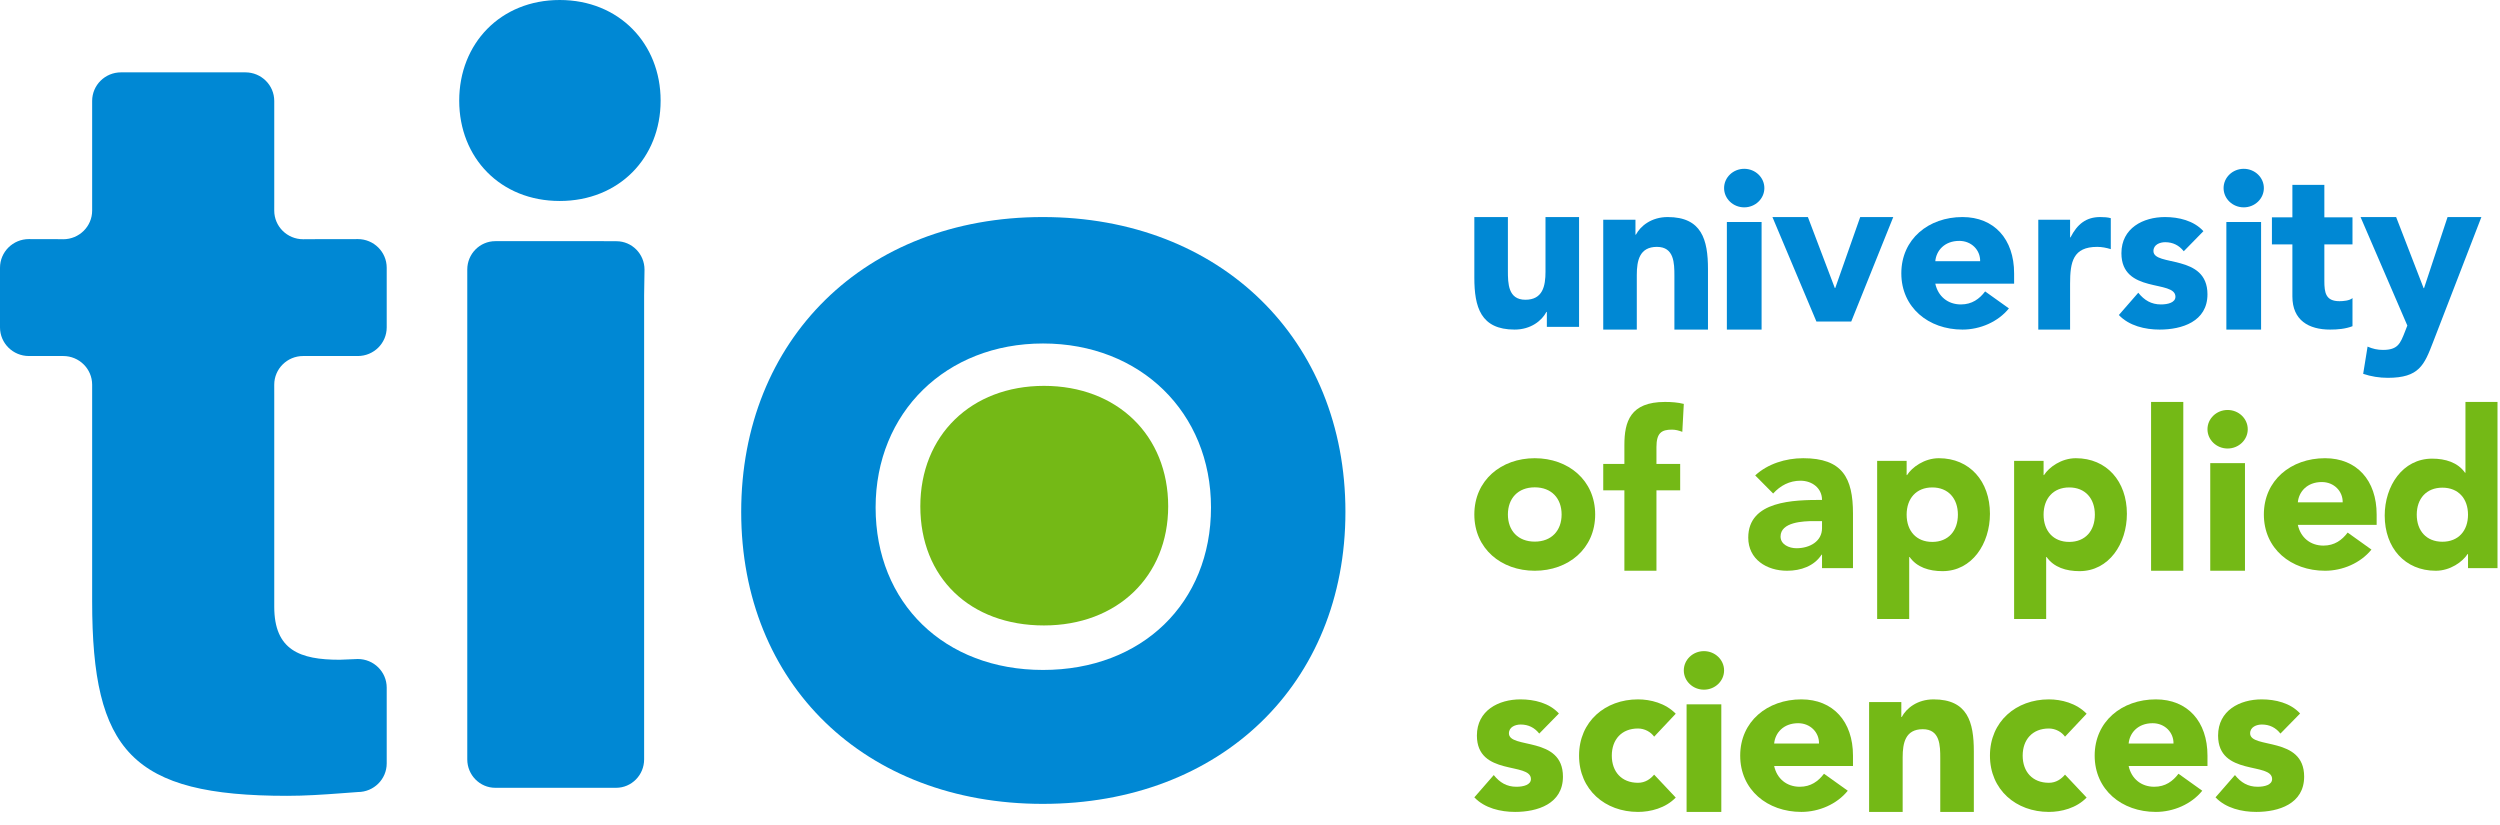
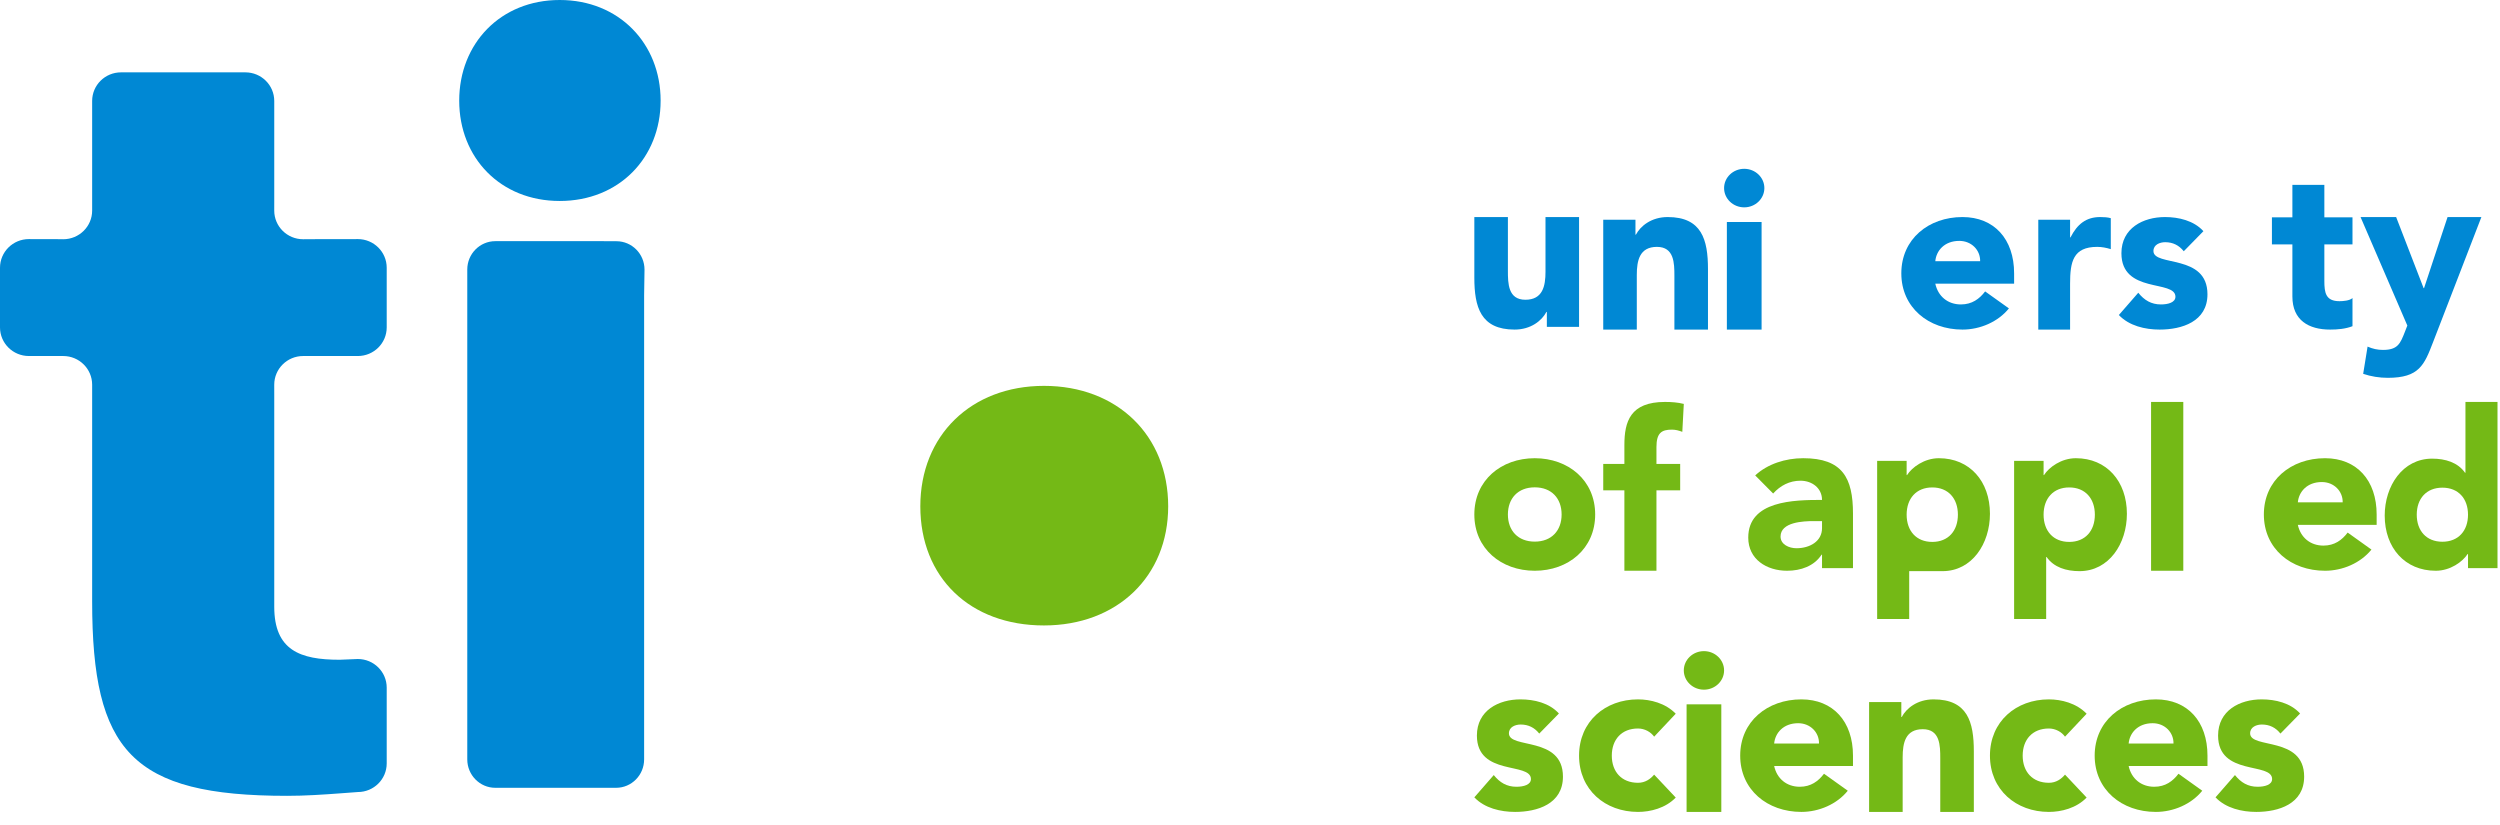
<svg xmlns="http://www.w3.org/2000/svg" width="200" height="66" viewBox="0 0 200 66" fill="none">
  <path d="M36.737 8.053C36.737 12.623 40.037 16.078 44.778 16.078C49.522 16.078 52.85 12.623 52.85 8.053C52.85 3.485 49.522 0 44.778 0C40.037 0 36.737 3.485 36.737 8.053Z" fill="#0088D4" />
  <path d="M37.382 60.751C37.382 62.007 38.388 63.024 39.626 63.024H49.286C50.525 63.024 51.53 62.007 51.53 60.751V23.625L51.561 21.571C51.561 20.316 50.556 19.298 49.316 19.298L48.268 19.293H39.626C38.388 19.293 37.382 20.308 37.382 21.562V60.751Z" fill="#0088D4" />
  <path d="M21.94 31.537V48.534C21.94 52.016 23.996 52.78 27.168 52.78L28.625 52.721C29.904 52.721 30.937 53.747 30.937 55.012V61.071C30.937 62.337 29.904 63.363 28.625 63.363L27.269 63.464C25.834 63.571 24.402 63.667 22.966 63.667C10.542 63.667 7.372 60.1 7.372 48.105V30.775C7.372 29.509 6.335 28.482 5.059 28.482H2.312C1.033 28.482 0 27.455 0 26.191V21.421C0 20.153 1.033 19.127 2.312 19.127L2.892 19.133H4.61L5.059 19.139C6.335 19.139 7.372 18.113 7.372 16.848V8.078C7.372 6.811 8.405 5.788 9.682 5.788H19.628C20.906 5.788 21.94 6.811 21.94 8.078V16.198L21.939 16.848C21.939 18.113 22.974 19.139 24.249 19.139L25.237 19.133H27.935L28.625 19.127C29.904 19.127 30.937 20.153 30.937 21.421V26.191C30.937 27.455 29.904 28.482 28.625 28.482H24.249C22.974 28.482 21.939 29.509 21.939 30.775L21.94 31.537Z" fill="#0088D4" />
  <path d="M73.626 40.506C73.626 46.201 77.603 50.036 83.519 50.036C89.371 50.036 93.455 46.114 93.455 40.506C93.455 34.832 89.371 30.869 83.519 30.869C77.694 30.869 73.626 34.832 73.626 40.506Z" fill="#74B916" />
-   <path d="M83.442 53.596C75.555 53.596 70.049 48.248 70.049 40.598C70.049 32.997 75.681 27.479 83.442 27.479C91.231 27.479 96.88 32.997 96.88 40.598C96.88 48.248 91.356 53.596 83.442 53.596ZM83.421 17.364C69.192 17.364 59.296 27.181 59.296 40.95C59.296 54.713 69.192 64.31 83.421 64.31C97.648 64.31 107.634 54.713 107.634 40.95C107.634 27.181 97.648 17.364 83.421 17.364Z" fill="#0088D4" />
  <path d="M126.325 26.15H123.748V24.957H123.711C123.353 25.644 122.475 26.367 121.169 26.367C118.447 26.367 117.947 24.559 117.947 22.208V17.364H120.632V21.666C120.632 22.679 120.65 23.98 122.029 23.98C123.424 23.98 123.64 22.878 123.64 21.739V17.364H126.325V26.15Z" fill="#0088D4" />
  <path d="M128.259 17.581H130.837V18.774H130.873C131.231 18.087 132.108 17.364 133.415 17.364C136.136 17.364 136.638 19.171 136.638 21.522V26.367H133.952V22.064C133.952 21.052 133.934 19.75 132.556 19.75C131.159 19.75 130.944 20.853 130.944 21.992V26.367H128.259V17.581Z" fill="#0088D4" />
  <path d="M138.149 26.367H140.927V17.758H138.149V26.367ZM139.538 13.505C140.426 13.505 141.149 14.196 141.149 15.046C141.149 15.897 140.426 16.588 139.538 16.588C138.649 16.588 137.927 15.897 137.927 15.046C137.927 14.196 138.649 13.505 139.538 13.505Z" fill="#0088D4" />
-   <path d="M141.794 17.364H144.631L146.785 23.041H146.82L148.817 17.364H151.461L148.099 25.724H145.314L141.794 17.364Z" fill="#0088D4" />
  <path d="M158.412 20.894C158.43 20.012 157.723 19.271 156.744 19.271C155.549 19.271 154.897 20.064 154.824 20.894H158.412ZM160.713 24.672C159.843 25.749 158.412 26.367 156.998 26.367C154.28 26.367 152.106 24.602 152.106 21.866C152.106 19.129 154.28 17.364 156.998 17.364C159.535 17.364 161.129 19.129 161.129 21.866V22.695H154.824C155.042 23.701 155.821 24.355 156.872 24.355C157.759 24.355 158.357 23.913 158.81 23.313L160.713 24.672Z" fill="#0088D4" />
  <path d="M163.063 17.581H165.607V18.991H165.641C166.184 17.925 166.896 17.364 168.015 17.364C168.304 17.364 168.626 17.382 168.863 17.454V19.931C168.507 19.823 168.151 19.75 167.778 19.75C165.845 19.75 165.607 20.944 165.607 22.698V26.367H163.063V17.581Z" fill="#0088D4" />
  <path d="M174.701 20.1C174.325 19.624 173.829 19.376 173.215 19.376C172.788 19.376 172.275 19.571 172.275 20.082C172.275 21.353 176.597 20.277 176.597 23.543C176.597 25.731 174.547 26.367 172.771 26.367C171.608 26.367 170.327 26.067 169.508 25.202L171.062 23.419C171.541 24.019 172.104 24.355 172.873 24.355C173.454 24.355 174.035 24.195 174.035 23.737C174.035 22.36 169.713 23.525 169.713 20.259C169.713 18.246 171.455 17.364 173.198 17.364C174.291 17.364 175.504 17.646 176.273 18.494L174.701 20.1Z" fill="#0088D4" />
-   <path d="M178.109 26.367H180.887V17.758H178.109V26.367ZM179.498 13.505C180.387 13.505 181.109 14.196 181.109 15.046C181.109 15.897 180.387 16.588 179.498 16.588C178.609 16.588 177.887 15.897 177.887 15.046C177.887 14.196 178.609 13.505 179.498 13.505Z" fill="#0088D4" />
  <path d="M188.199 19.551H185.948V22.472C185.948 23.41 186.051 24.095 187.159 24.095C187.432 24.095 187.978 24.059 188.199 23.843V26.096C187.637 26.313 187.006 26.367 186.409 26.367C184.704 26.367 183.391 25.628 183.391 23.717V19.551H181.754V17.388H183.391V14.791H185.948V17.388H188.199V19.551Z" fill="#0088D4" />
  <path d="M194.644 27.374C193.941 29.199 193.537 30.226 191.023 30.226C190.355 30.226 189.687 30.12 189.054 29.907L189.406 27.728C189.81 27.905 190.197 27.993 190.636 27.993C191.831 27.993 192.025 27.48 192.394 26.541L192.587 26.045L188.844 17.364H191.691L193.888 23.05H193.924L195.805 17.364H198.511L194.644 27.374Z" fill="#0088D4" />
  <path d="M122.78 43.33C124.123 43.33 124.929 42.447 124.929 41.159C124.929 39.87 124.123 38.987 122.78 38.987C121.438 38.987 120.632 39.87 120.632 41.159C120.632 42.447 121.438 43.33 122.78 43.33ZM122.78 36.657C125.466 36.657 127.614 38.422 127.614 41.159C127.614 43.895 125.466 45.66 122.78 45.66C120.095 45.66 117.947 43.895 117.947 41.159C117.947 38.422 120.095 36.657 122.78 36.657Z" fill="#74B916" />
  <path d="M129.951 39.224H128.259V37.114H129.951V35.602C129.951 33.738 130.413 32.155 133.2 32.155C133.713 32.155 134.226 32.191 134.704 32.313L134.585 34.547C134.294 34.441 134.055 34.371 133.747 34.371C132.926 34.371 132.516 34.635 132.516 35.76V37.114H134.414V39.224H132.516V45.66H129.951V39.224Z" fill="#74B916" />
  <path d="M145.099 41.688C144.273 41.688 142.444 41.759 142.444 42.924C142.444 43.56 143.125 43.859 143.717 43.859C144.776 43.859 145.762 43.312 145.762 42.253V41.688H145.099ZM145.762 44.372H145.727C145.135 45.29 144.058 45.66 142.964 45.66C141.331 45.66 139.86 44.743 139.86 43.012C139.86 40.046 143.52 39.993 145.762 39.993C145.762 39.057 144.974 38.457 144.04 38.457C143.161 38.457 142.426 38.846 141.852 39.482L140.416 38.033C141.403 37.116 142.838 36.657 144.256 36.657C147.395 36.657 148.239 38.227 148.239 41.088V45.449H145.762V44.372Z" fill="#74B916" />
-   <path d="M154.582 43.353C155.863 43.353 156.632 42.468 156.632 41.174C156.632 39.881 155.863 38.995 154.582 38.995C153.3 38.995 152.531 39.881 152.531 41.174C152.531 42.468 153.3 43.353 154.582 43.353ZM150.172 36.869H152.531V38.004H152.565C152.958 37.383 153.949 36.657 155.111 36.657C157.572 36.657 159.196 38.499 159.196 41.103C159.196 43.495 157.76 45.692 155.402 45.692C154.342 45.692 153.351 45.39 152.769 44.558H152.736V49.519H150.172V36.869Z" fill="#74B916" />
+   <path d="M154.582 43.353C155.863 43.353 156.632 42.468 156.632 41.174C156.632 39.881 155.863 38.995 154.582 38.995C153.3 38.995 152.531 39.881 152.531 41.174C152.531 42.468 153.3 43.353 154.582 43.353ZM150.172 36.869H152.531V38.004H152.565C152.958 37.383 153.949 36.657 155.111 36.657C157.572 36.657 159.196 38.499 159.196 41.103C159.196 43.495 157.76 45.692 155.402 45.692H152.736V49.519H150.172V36.869Z" fill="#74B916" />
  <path d="M165.538 43.353C166.82 43.353 167.589 42.468 167.589 41.174C167.589 39.881 166.82 38.995 165.538 38.995C164.257 38.995 163.487 39.881 163.487 41.174C163.487 42.468 164.257 43.353 165.538 43.353ZM161.129 36.869H163.487V38.004H163.522C163.915 37.383 164.906 36.657 166.068 36.657C168.529 36.657 170.152 38.499 170.152 41.103C170.152 43.495 168.717 45.692 166.358 45.692C165.299 45.692 164.308 45.39 163.726 44.558H163.693V49.519H161.129V36.869Z" fill="#74B916" />
  <path d="M172.086 45.66H174.664V32.155H172.086V45.66Z" fill="#74B916" />
-   <path d="M176.82 45.66H179.598V37.05H176.82V45.66ZM178.209 32.798C179.097 32.798 179.82 33.489 179.82 34.34C179.82 35.19 179.097 35.881 178.209 35.881C177.32 35.881 176.598 35.19 176.598 34.34C176.598 33.489 177.32 32.798 178.209 32.798Z" fill="#74B916" />
  <path d="M187.415 40.188C187.433 39.305 186.726 38.563 185.747 38.563C184.552 38.563 183.9 39.358 183.827 40.188H187.415ZM189.716 43.966C188.846 45.042 187.415 45.66 186.001 45.66C183.283 45.66 181.109 43.895 181.109 41.159C181.109 38.422 183.283 36.657 186.001 36.657C188.538 36.657 190.132 38.422 190.132 41.159V41.988H183.827C184.044 42.995 184.824 43.648 185.874 43.648C186.762 43.648 187.36 43.207 187.813 42.606L189.716 43.966Z" fill="#74B916" />
  <path d="M195.391 39.013C194.109 39.013 193.34 39.892 193.34 41.176C193.34 42.46 194.109 43.339 195.391 43.339C196.672 43.339 197.441 42.46 197.441 41.176C197.441 39.892 196.672 39.013 195.391 39.013ZM199.8 45.45H197.441V44.324H197.407C197.014 44.94 196.023 45.66 194.861 45.66C192.4 45.66 190.777 43.832 190.777 41.246C190.777 38.873 192.212 36.692 194.57 36.692C195.63 36.692 196.621 36.991 197.202 37.818H197.236V32.155H199.8V45.45Z" fill="#74B916" />
  <path d="M123.14 58.686C122.764 58.209 122.269 57.962 121.653 57.962C121.226 57.962 120.714 58.157 120.714 58.668C120.714 59.94 125.036 58.863 125.036 62.129C125.036 64.317 122.986 64.953 121.209 64.953C120.048 64.953 118.766 64.653 117.947 63.788L119.501 62.005C119.98 62.605 120.543 62.941 121.312 62.941C121.893 62.941 122.474 62.782 122.474 62.323C122.474 60.946 118.152 62.111 118.152 58.845C118.152 56.833 119.894 55.95 121.636 55.95C122.73 55.95 123.943 56.232 124.712 57.08L123.14 58.686Z" fill="#74B916" />
  <path d="M132.331 58.934C132.07 58.562 131.58 58.28 131.039 58.28C129.729 58.28 128.944 59.163 128.944 60.451C128.944 61.74 129.729 62.623 131.039 62.623C131.615 62.623 132.034 62.323 132.331 61.97L134.059 63.806C133.239 64.653 132.034 64.953 131.039 64.953C128.42 64.953 126.325 63.188 126.325 60.451C126.325 57.715 128.42 55.95 131.039 55.95C132.034 55.95 133.239 56.25 134.059 57.098L132.331 58.934Z" fill="#74B916" />
  <path d="M134.927 64.954H137.705V56.344H134.927V64.954ZM136.315 52.091C137.204 52.091 137.927 52.782 137.927 53.633C137.927 54.483 137.204 55.174 136.315 55.174C135.426 55.174 134.704 54.483 134.704 53.633C134.704 52.782 135.426 52.091 136.315 52.091Z" fill="#74B916" />
  <path d="M145.521 59.481C145.539 58.598 144.832 57.857 143.854 57.857C142.659 57.857 142.006 58.651 141.933 59.481H145.521ZM147.822 63.258C146.952 64.335 145.521 64.953 144.108 64.953C141.39 64.953 139.216 63.188 139.216 60.451C139.216 57.715 141.39 55.95 144.108 55.95C146.644 55.95 148.239 57.715 148.239 60.451V61.281H141.933C142.151 62.288 142.93 62.941 143.981 62.941C144.868 62.941 145.466 62.499 145.92 61.899L147.822 63.258Z" fill="#74B916" />
  <path d="M149.528 56.167H152.106V57.36H152.141C152.499 56.673 153.377 55.95 154.684 55.95C157.405 55.95 157.907 57.758 157.907 60.108V64.953H155.221V60.65C155.221 59.638 155.203 58.336 153.824 58.336C152.428 58.336 152.213 59.44 152.213 60.579V64.953H149.528V56.167Z" fill="#74B916" />
  <path d="M165.201 58.934C164.94 58.562 164.45 58.28 163.909 58.28C162.6 58.28 161.814 59.163 161.814 60.451C161.814 61.74 162.6 62.623 163.909 62.623C164.486 62.623 164.905 62.323 165.201 61.97L166.93 63.806C166.109 64.653 164.905 64.953 163.909 64.953C161.291 64.953 159.196 63.188 159.196 60.451C159.196 57.715 161.291 55.95 163.909 55.95C164.905 55.95 166.109 56.25 166.93 57.098L165.201 58.934Z" fill="#74B916" />
  <path d="M173.88 59.481C173.898 58.598 173.191 57.857 172.212 57.857C171.017 57.857 170.365 58.651 170.292 59.481H173.88ZM176.181 63.258C175.311 64.335 173.88 64.953 172.467 64.953C169.749 64.953 167.574 63.188 167.574 60.451C167.574 57.715 169.749 55.95 172.467 55.95C175.003 55.95 176.598 57.715 176.598 60.451V61.281H170.292C170.509 62.288 171.289 62.941 172.34 62.941C173.227 62.941 173.825 62.499 174.279 61.899L176.181 63.258Z" fill="#74B916" />
  <path d="M182.435 58.686C182.059 58.209 181.564 57.962 180.949 57.962C180.522 57.962 180.01 58.157 180.01 58.668C180.01 59.94 184.332 58.863 184.332 62.129C184.332 64.317 182.282 64.953 180.505 64.953C179.343 64.953 178.062 64.653 177.242 63.788L178.796 62.005C179.275 62.605 179.838 62.941 180.607 62.941C181.188 62.941 181.769 62.782 181.769 62.323C181.769 60.946 177.447 62.111 177.447 58.845C177.447 56.833 179.189 55.95 180.932 55.95C182.025 55.95 183.239 56.232 184.007 57.08L182.435 58.686Z" fill="#74B916" />
</svg>